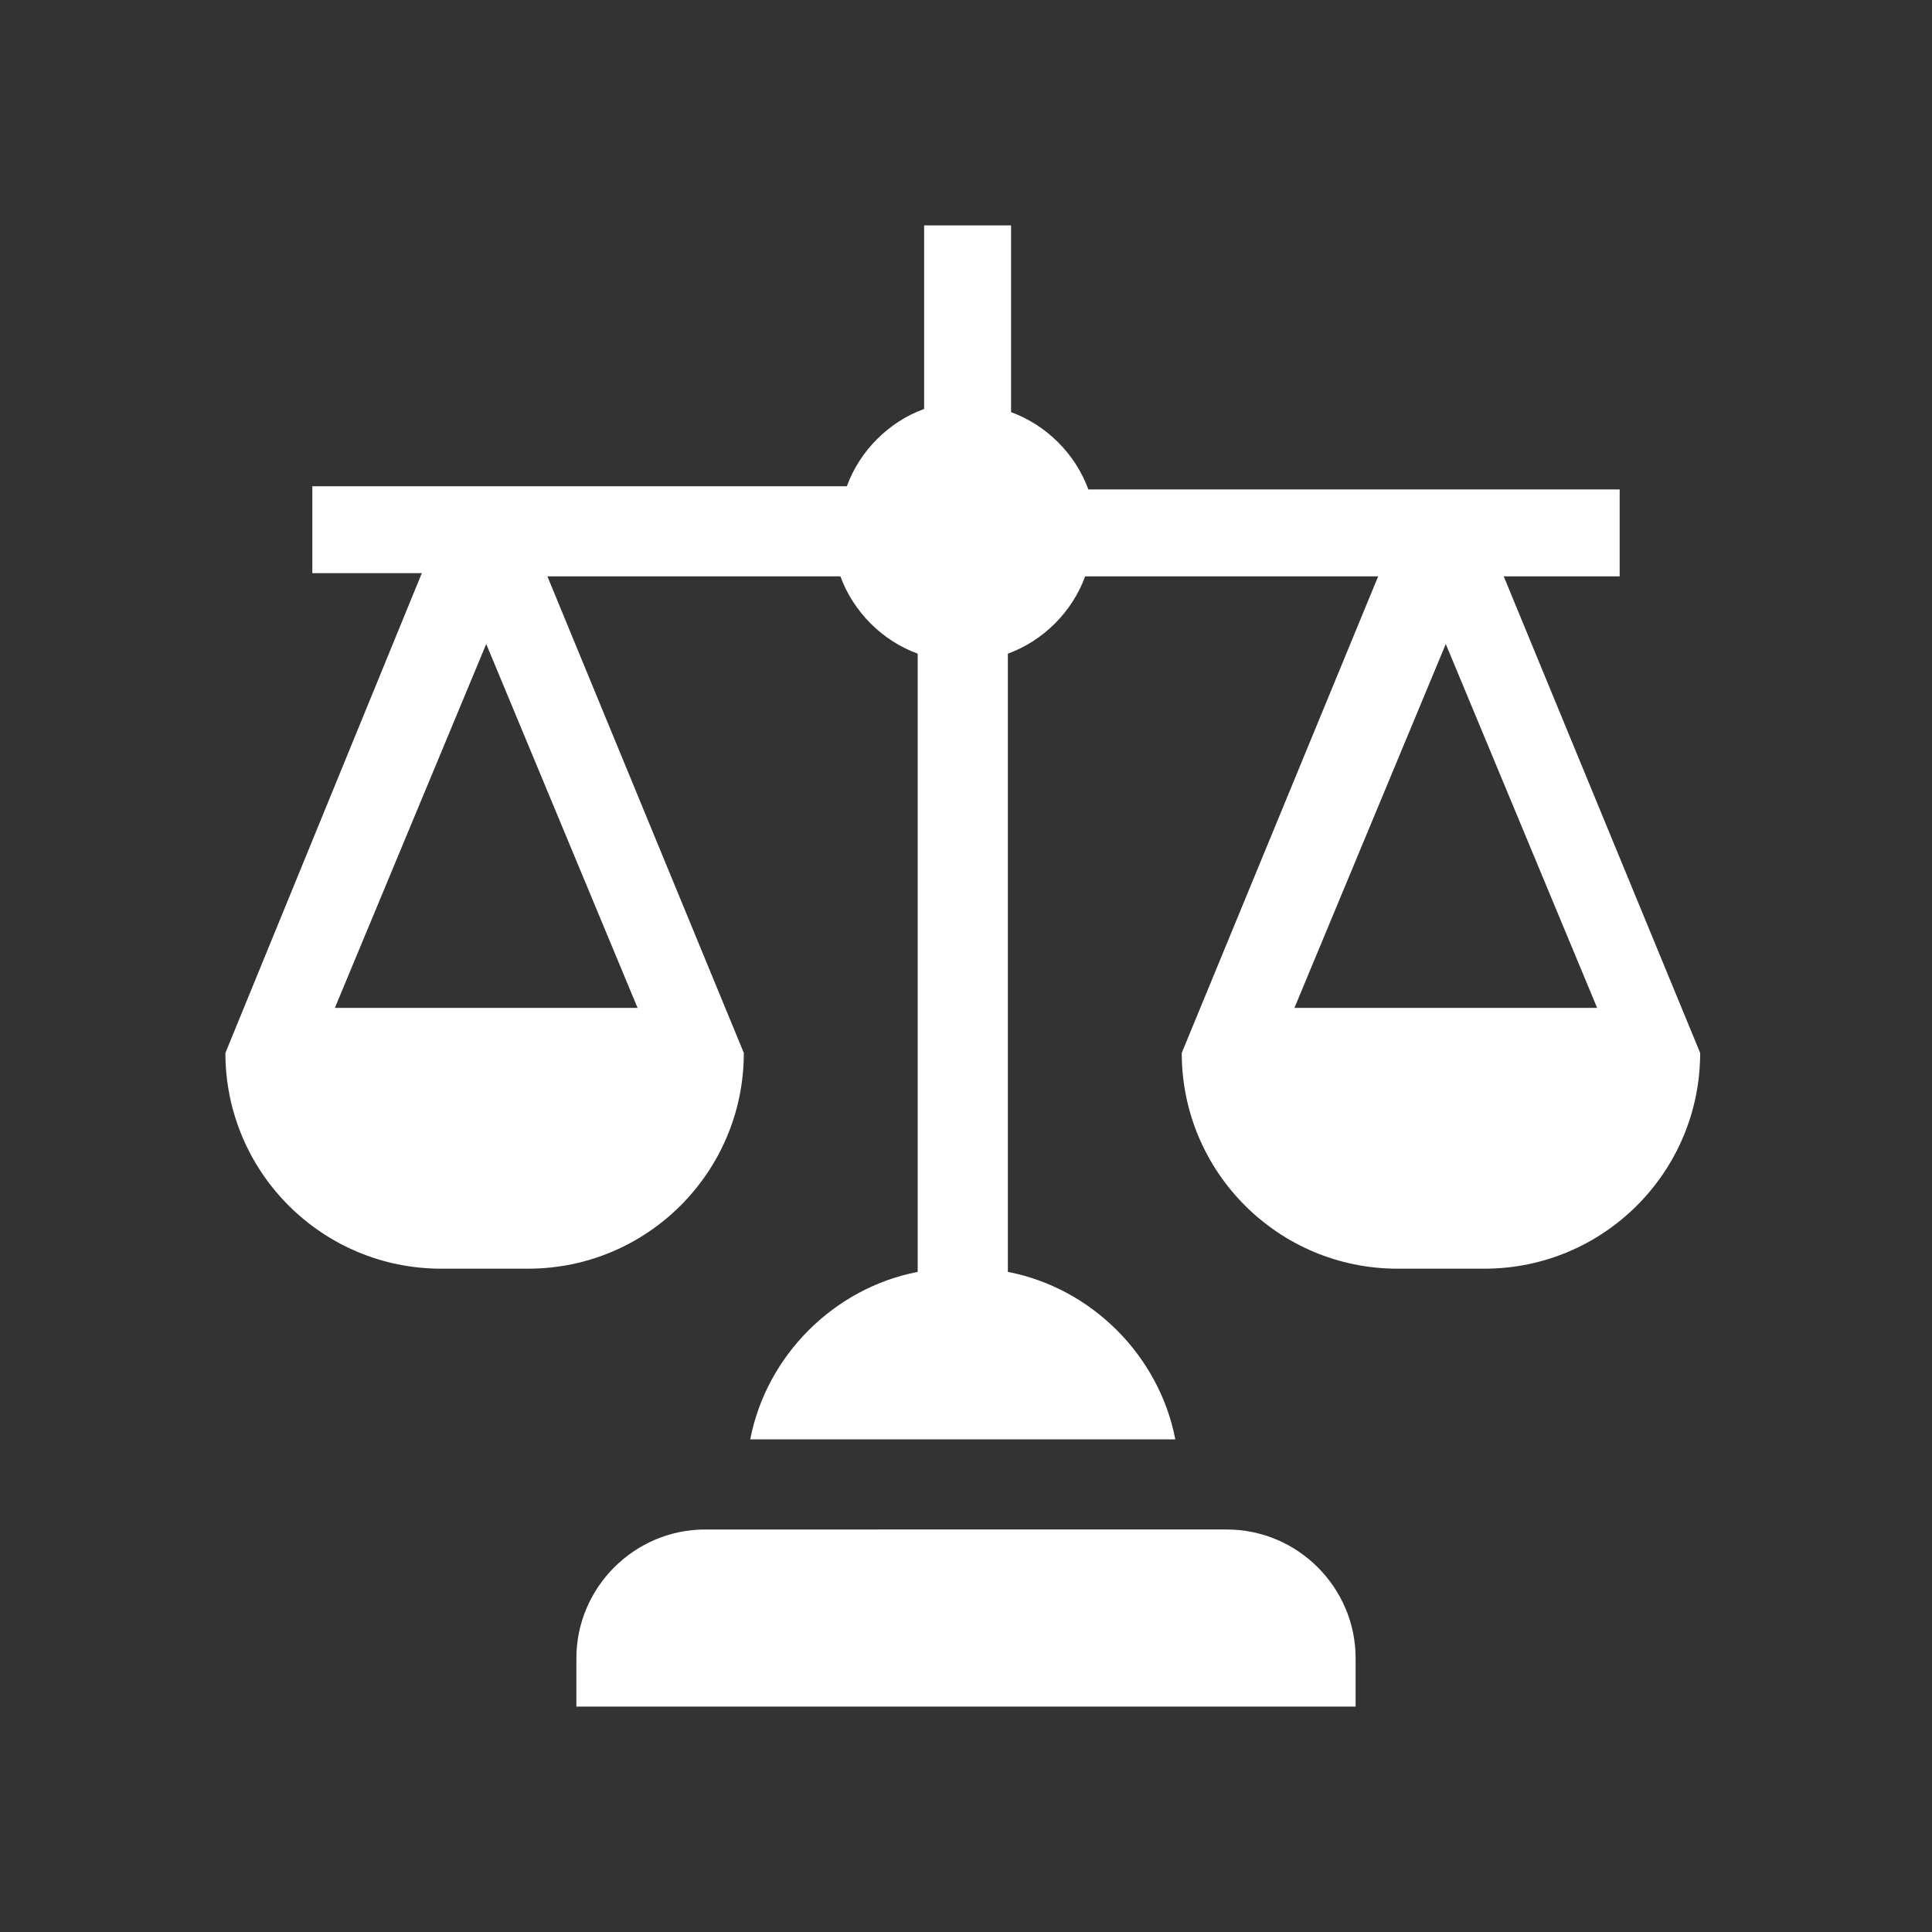
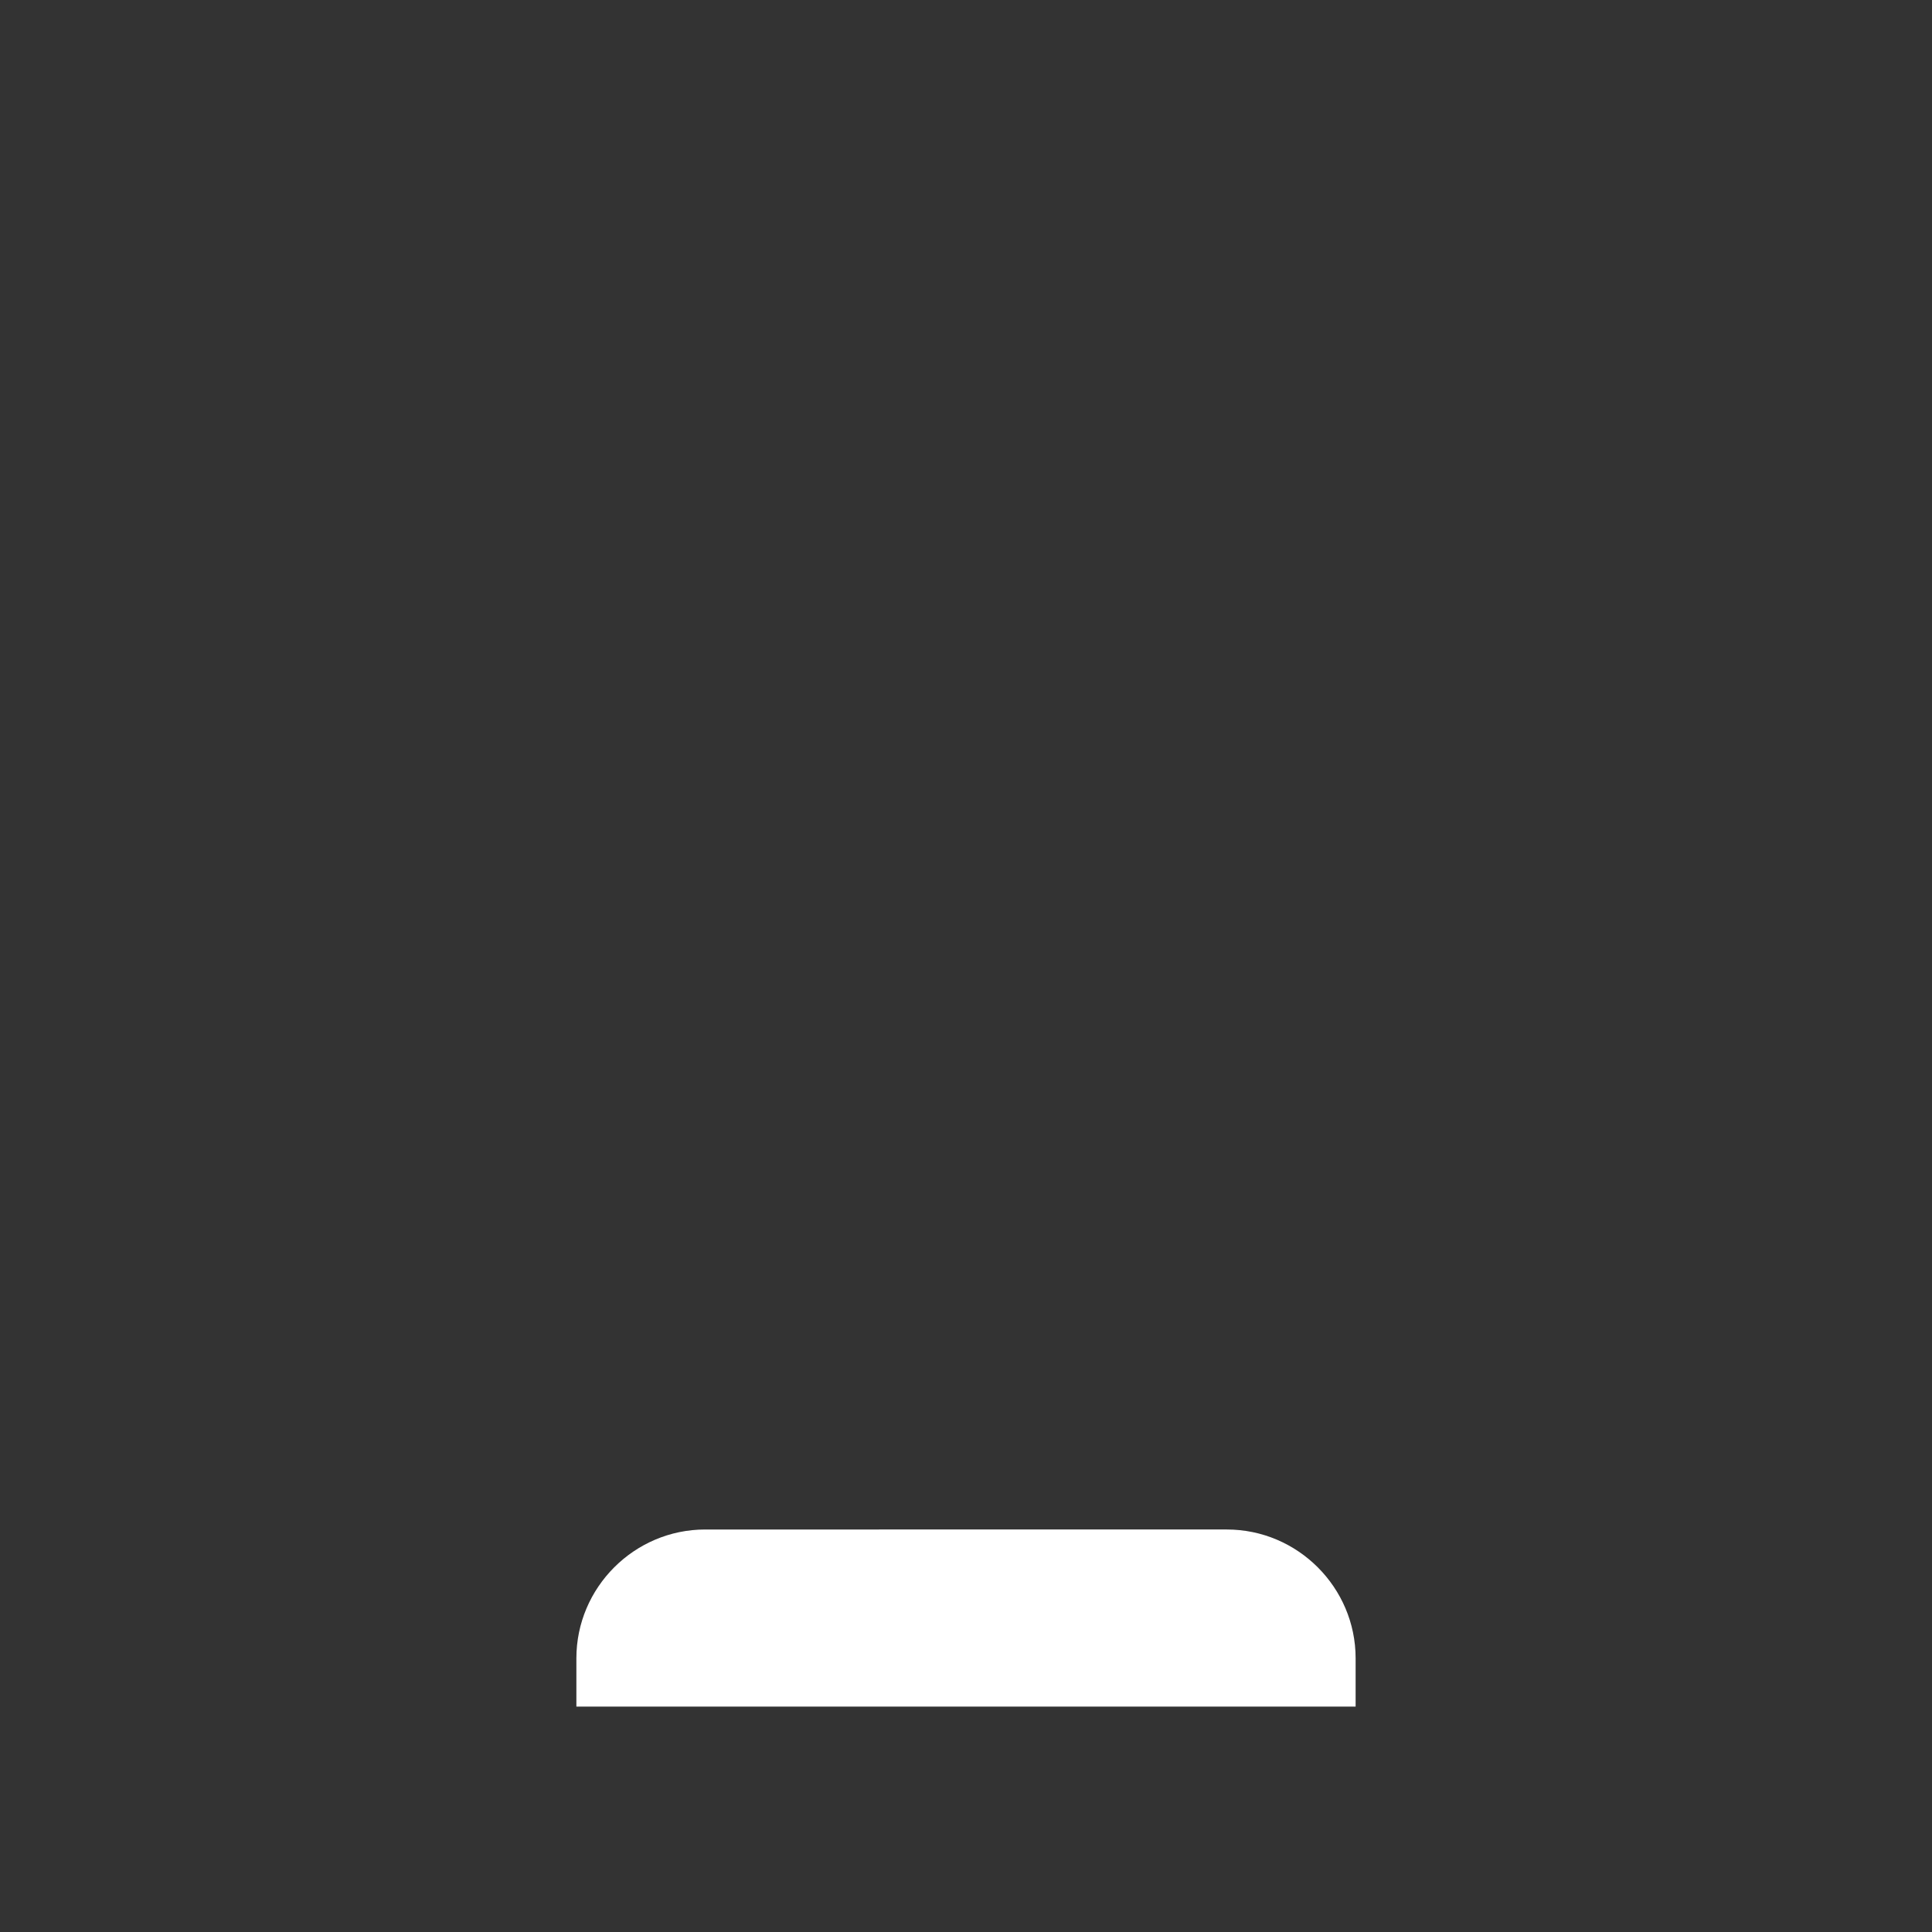
<svg xmlns="http://www.w3.org/2000/svg" id="Capa_1" x="0px" y="0px" viewBox="0 0 60 60" style="enable-background:new 0 0 60 60;" xml:space="preserve">
  <rect x="0" y="0" width="60" height="60" fill="#333333" stroke="none" />
  <style type="text/css">
	.st0{fill:#FFFFFF;}
</style>
  <g>
    <path class="st0" d="M42.1,51.5c0-2.2-1.8-4-4-4H21.9c-2.2,0-4,1.8-4,4V53h24.2V51.5z M42.1,51.5" />
-     <path class="st0" d="M50.3,17.9v-2.7H33.8c-0.4-1.1-1.3-2-2.4-2.4V7h-2.7v5.7c-1.1,0.4-2,1.3-2.4,2.4H9.7v2.7h3.4L7,32.7   c0,3.7,3,6.7,6.7,6.7h2.7c3.7,0,6.7-3,6.7-6.7l-6.1-14.8h9.1c0.4,1.1,1.3,2,2.4,2.4v19.2c-2.6,0.5-4.7,2.6-5.2,5.2h13.2   c-0.5-2.6-2.6-4.7-5.2-5.2V20.3c1.1-0.4,2-1.3,2.4-2.4h9.1l-6.1,14.8c0,3.7,3,6.7,6.7,6.7h2.7c3.7,0,6.7-3,6.7-6.7l-6.1-14.8H50.3z    M19.8,31.3h-9.4L15.1,20L19.8,31.3z M49.6,31.3h-9.4L44.9,20L49.6,31.3z M49.6,31.3" />
  </g>
</svg>